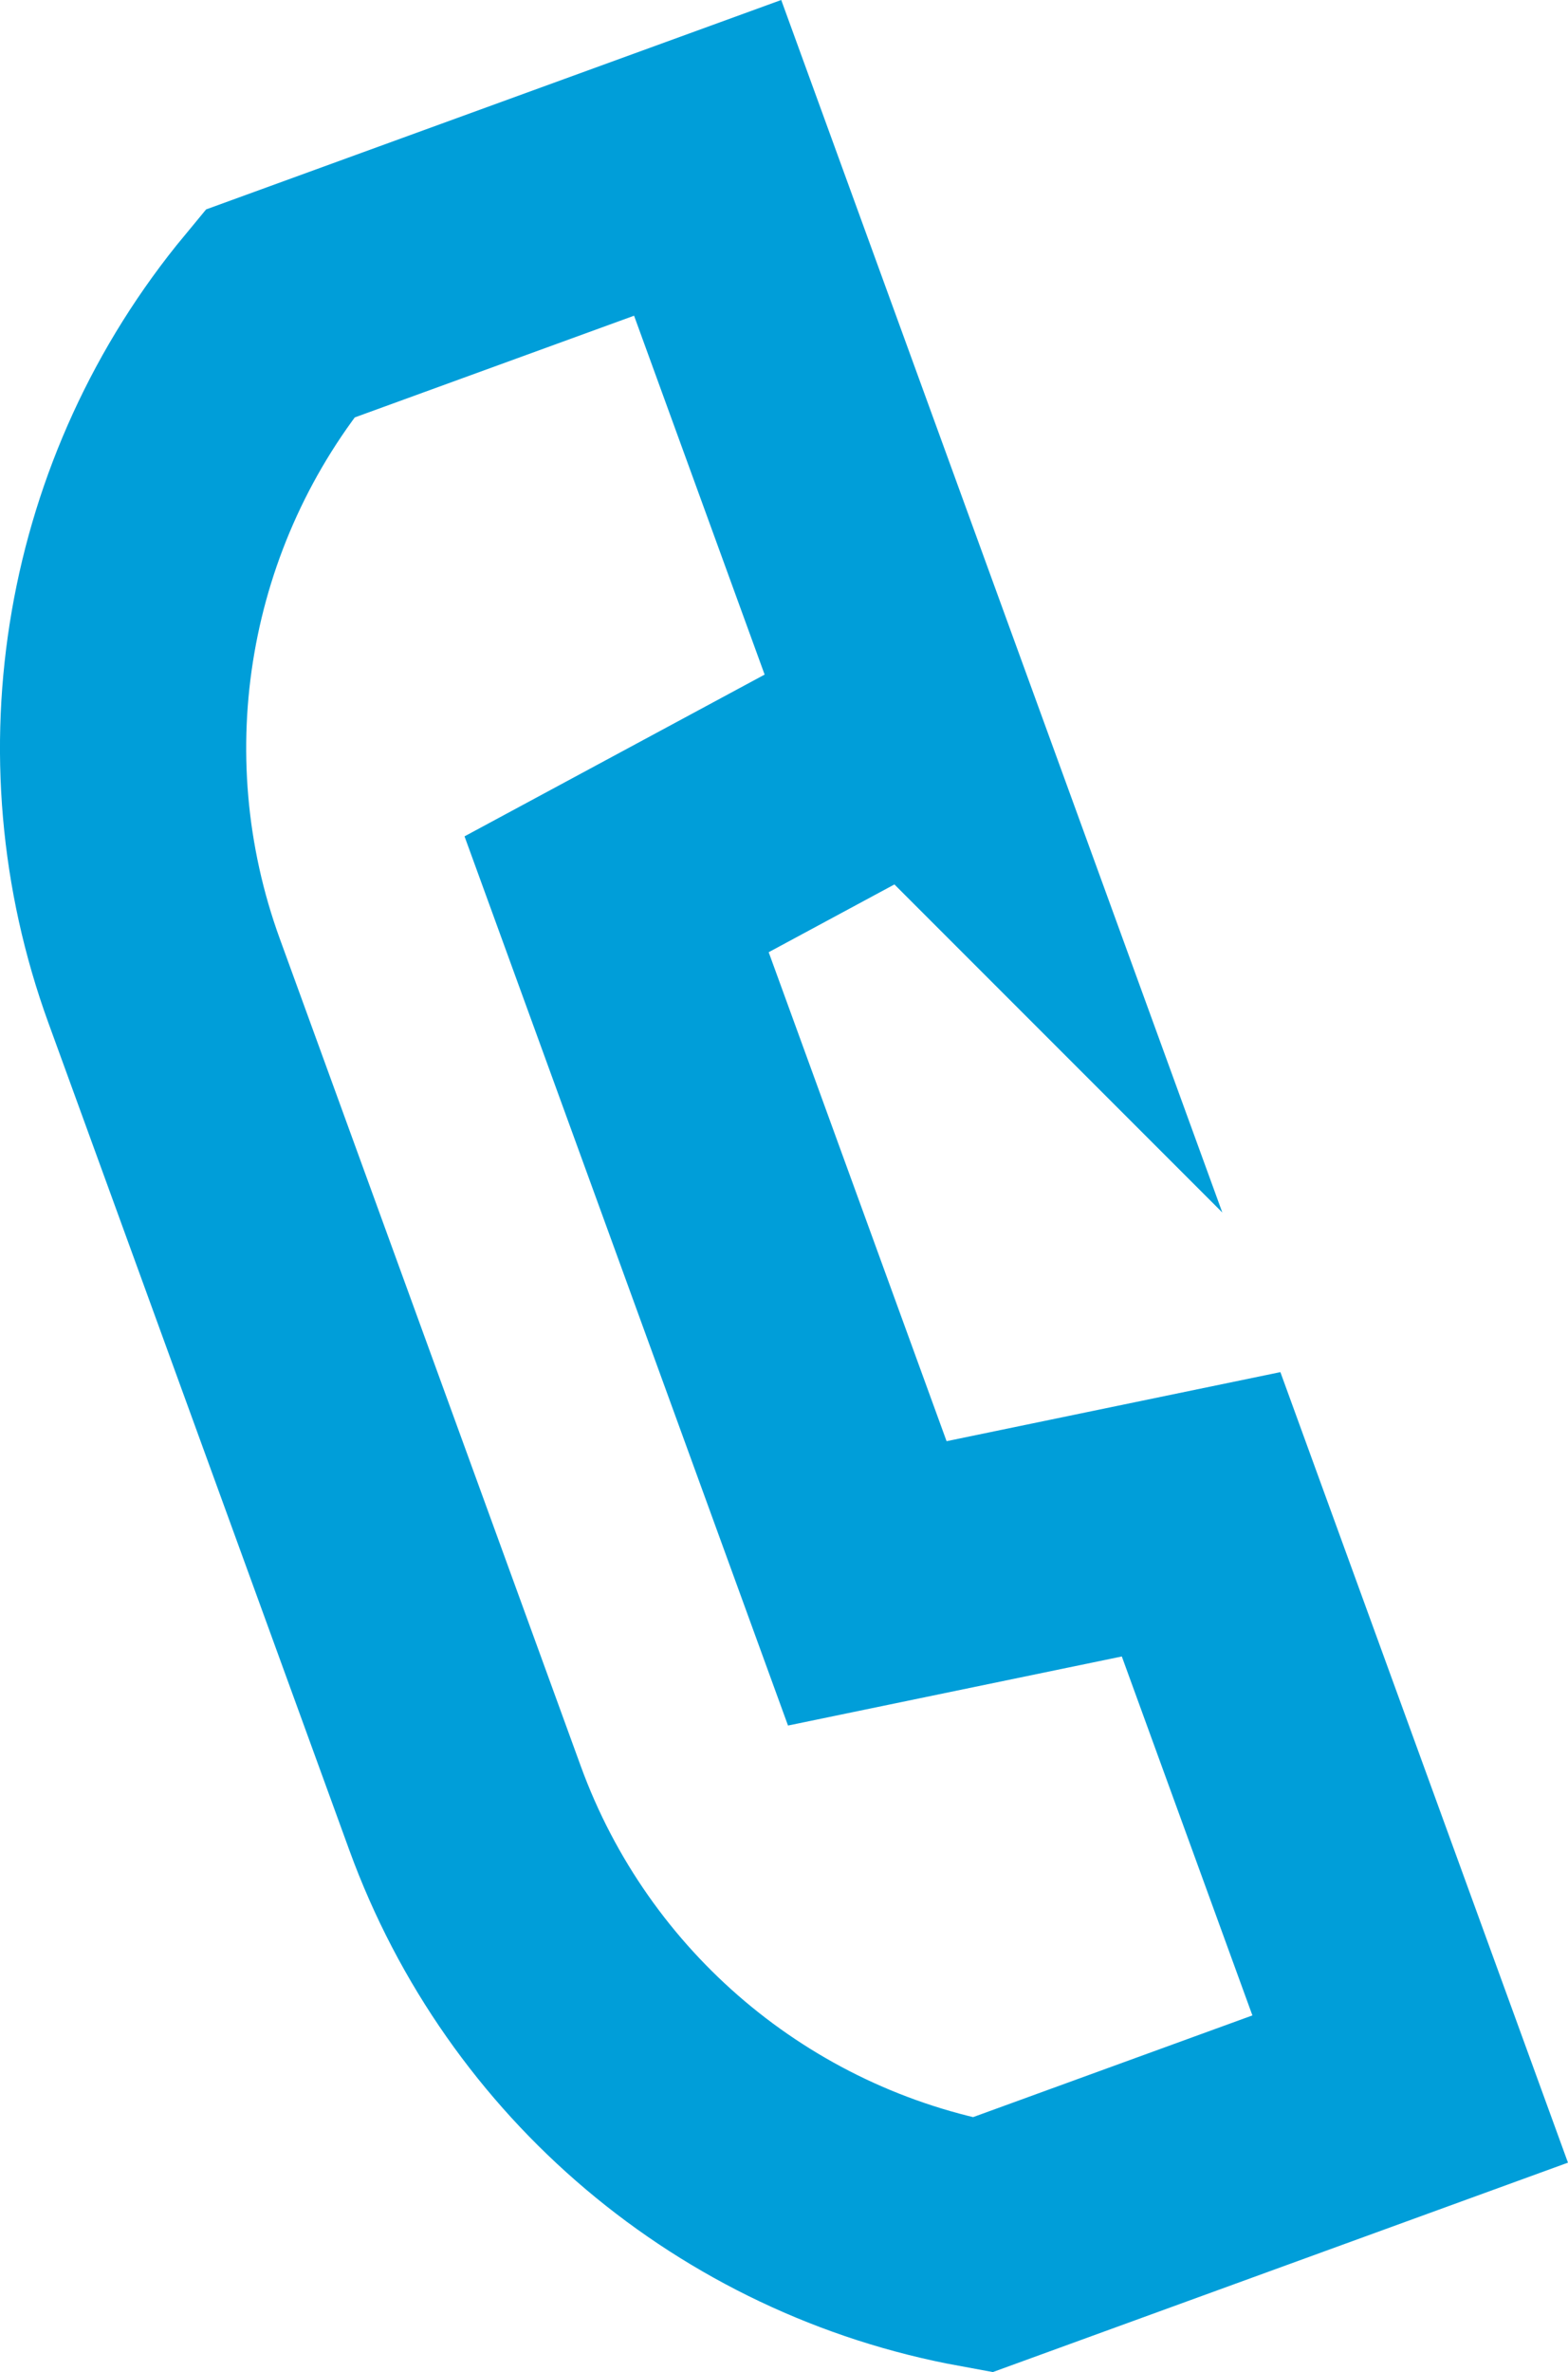
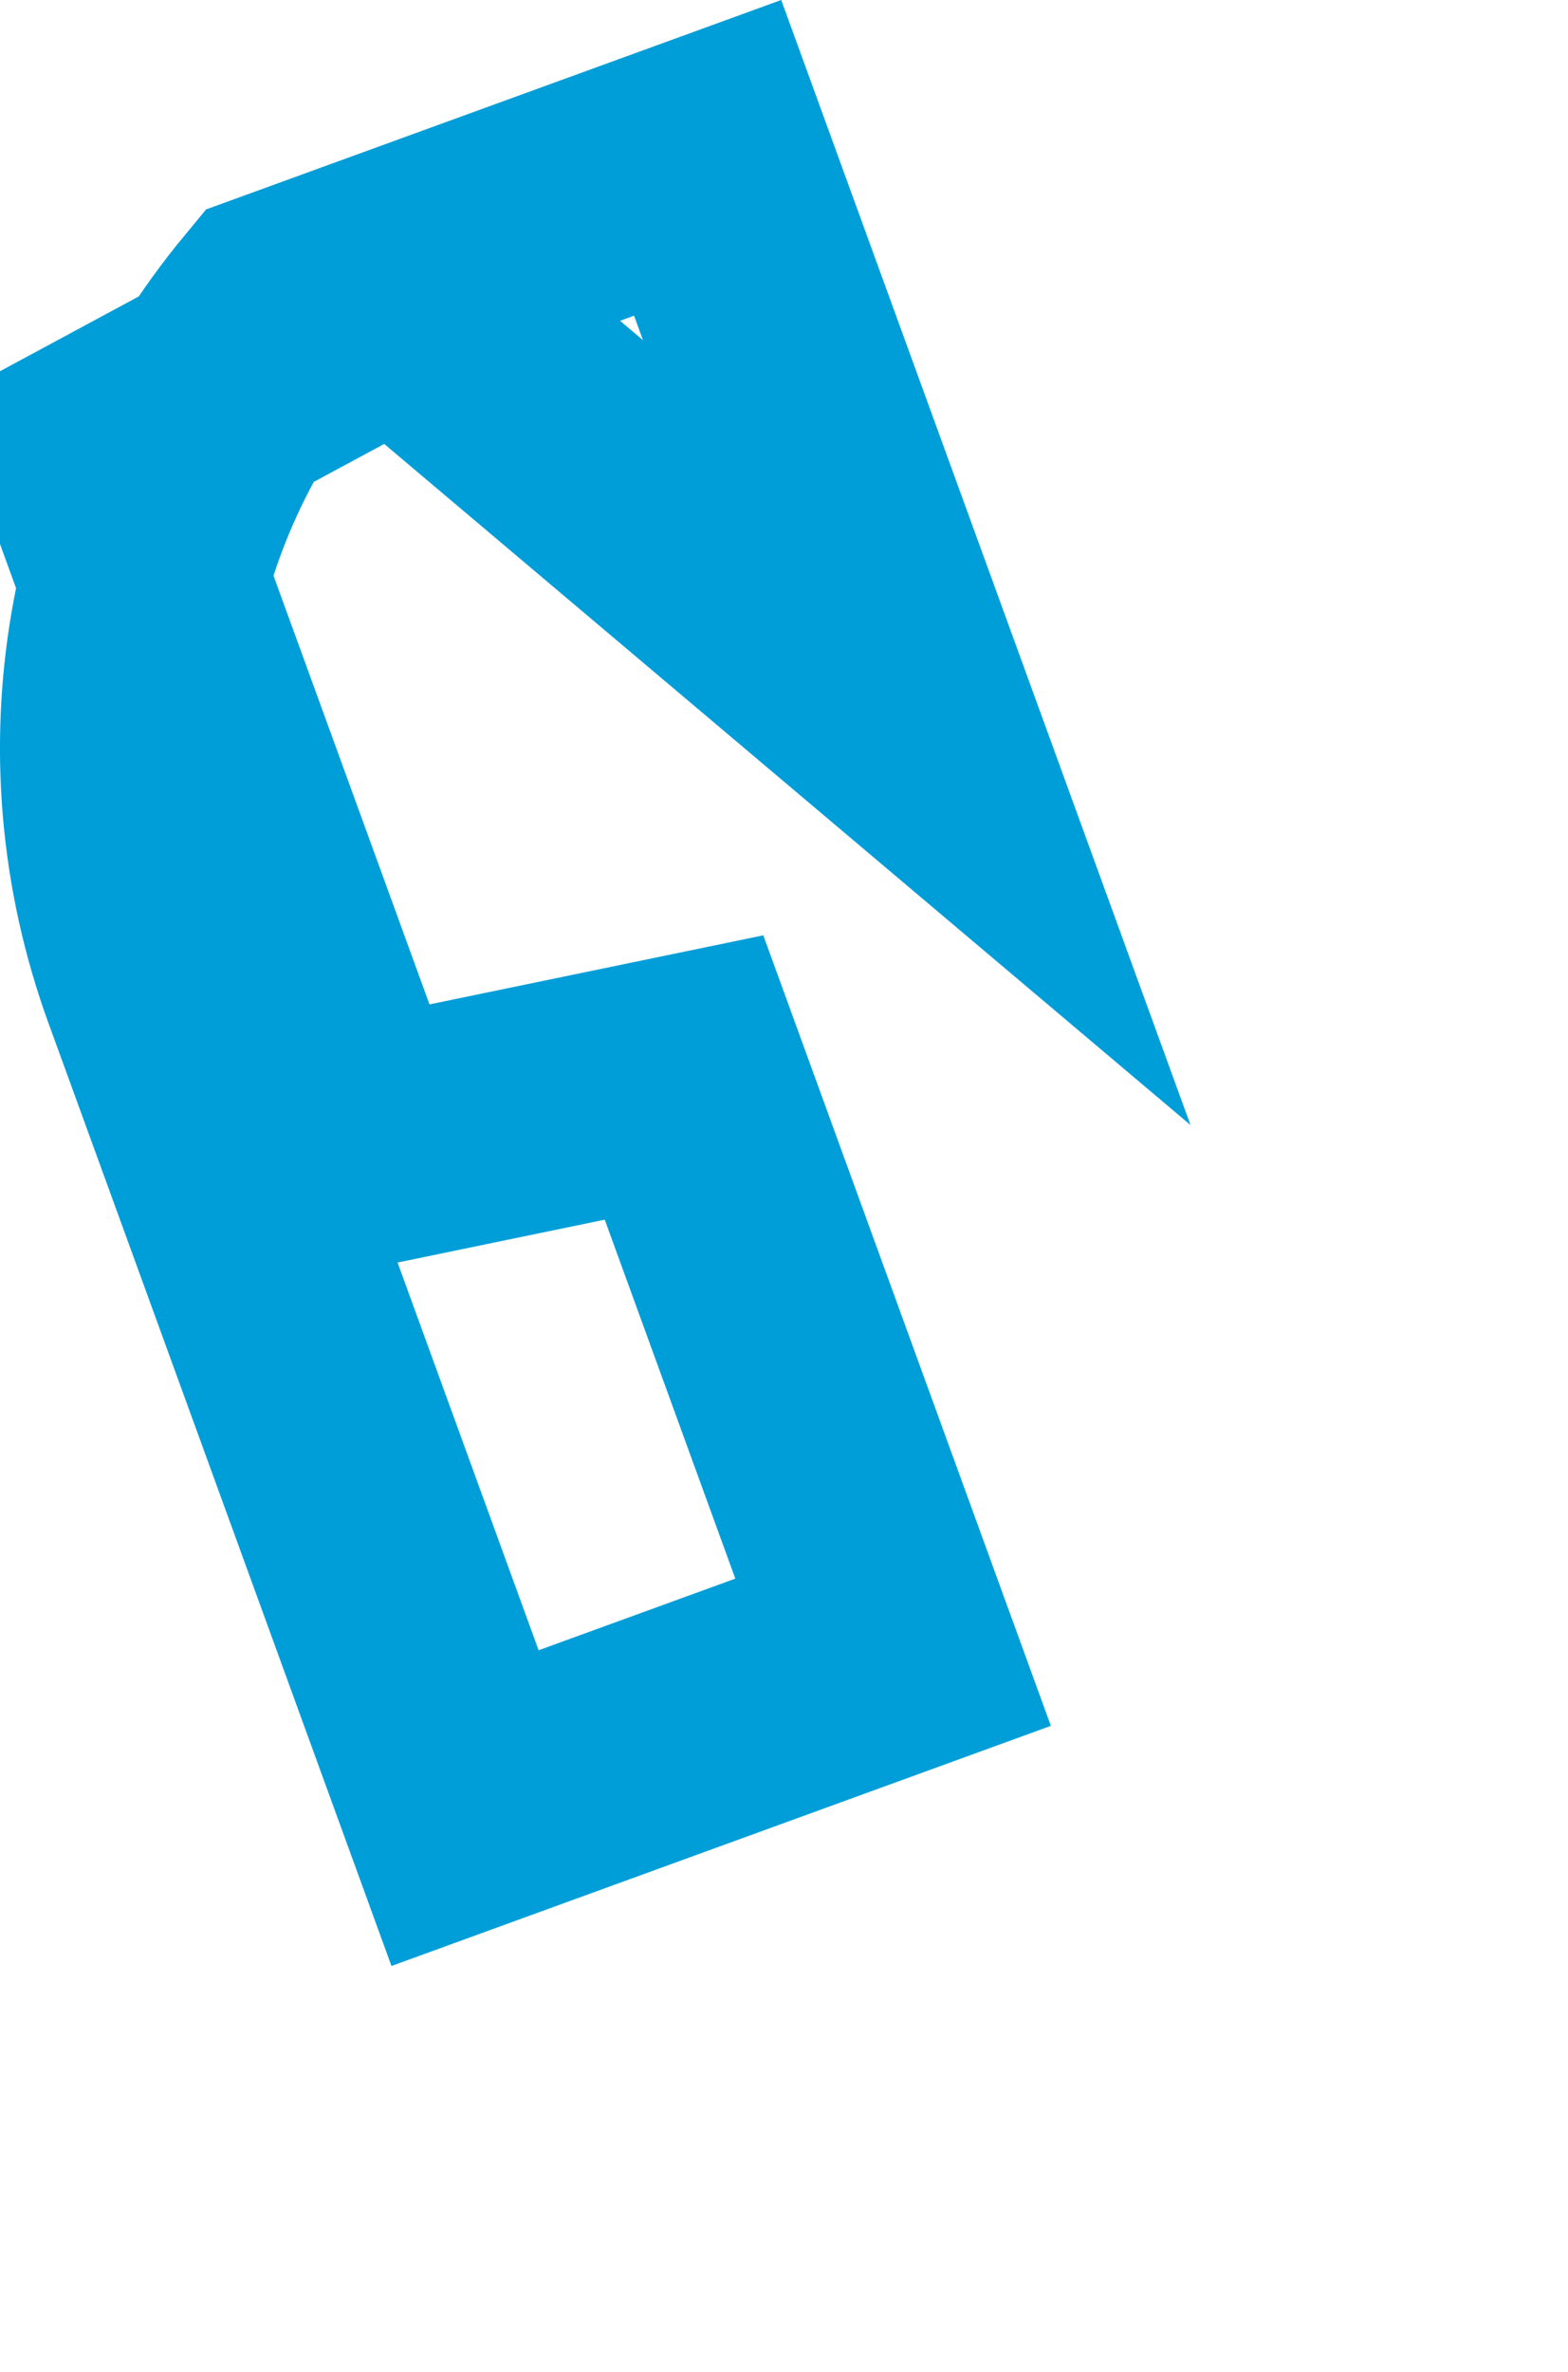
<svg xmlns="http://www.w3.org/2000/svg" id="_レイヤー_2" data-name="レイヤー_2" version="1.1" viewBox="0 0 31.843 48.148">
  <defs>
    <style>
      .st0 {
        fill: none;
        stroke: #009ed9;
        stroke-miterlimit: 15;
        stroke-width: 5px;
      }
    </style>
  </defs>
-   <path class="st0" d="M18.617,14.87L14.371,3.204l-8.693,3.164-0.0 0c-3.13,3.778-4.023,8.932-2.345,13.542l6.111,16.791c1.678,4.61,5.675,7.985,10.501,8.866l0.0 0,8.693-3.164-4.246-11.666-6.779,1.402-5.091-13.987,6.094-3.283Z" />
+   <path class="st0" d="M18.617,14.87L14.371,3.204l-8.693,3.164-0.0 0c-3.13,3.778-4.023,8.932-2.345,13.542l6.111,16.791l0.0 0,8.693-3.164-4.246-11.666-6.779,1.402-5.091-13.987,6.094-3.283Z" />
</svg>